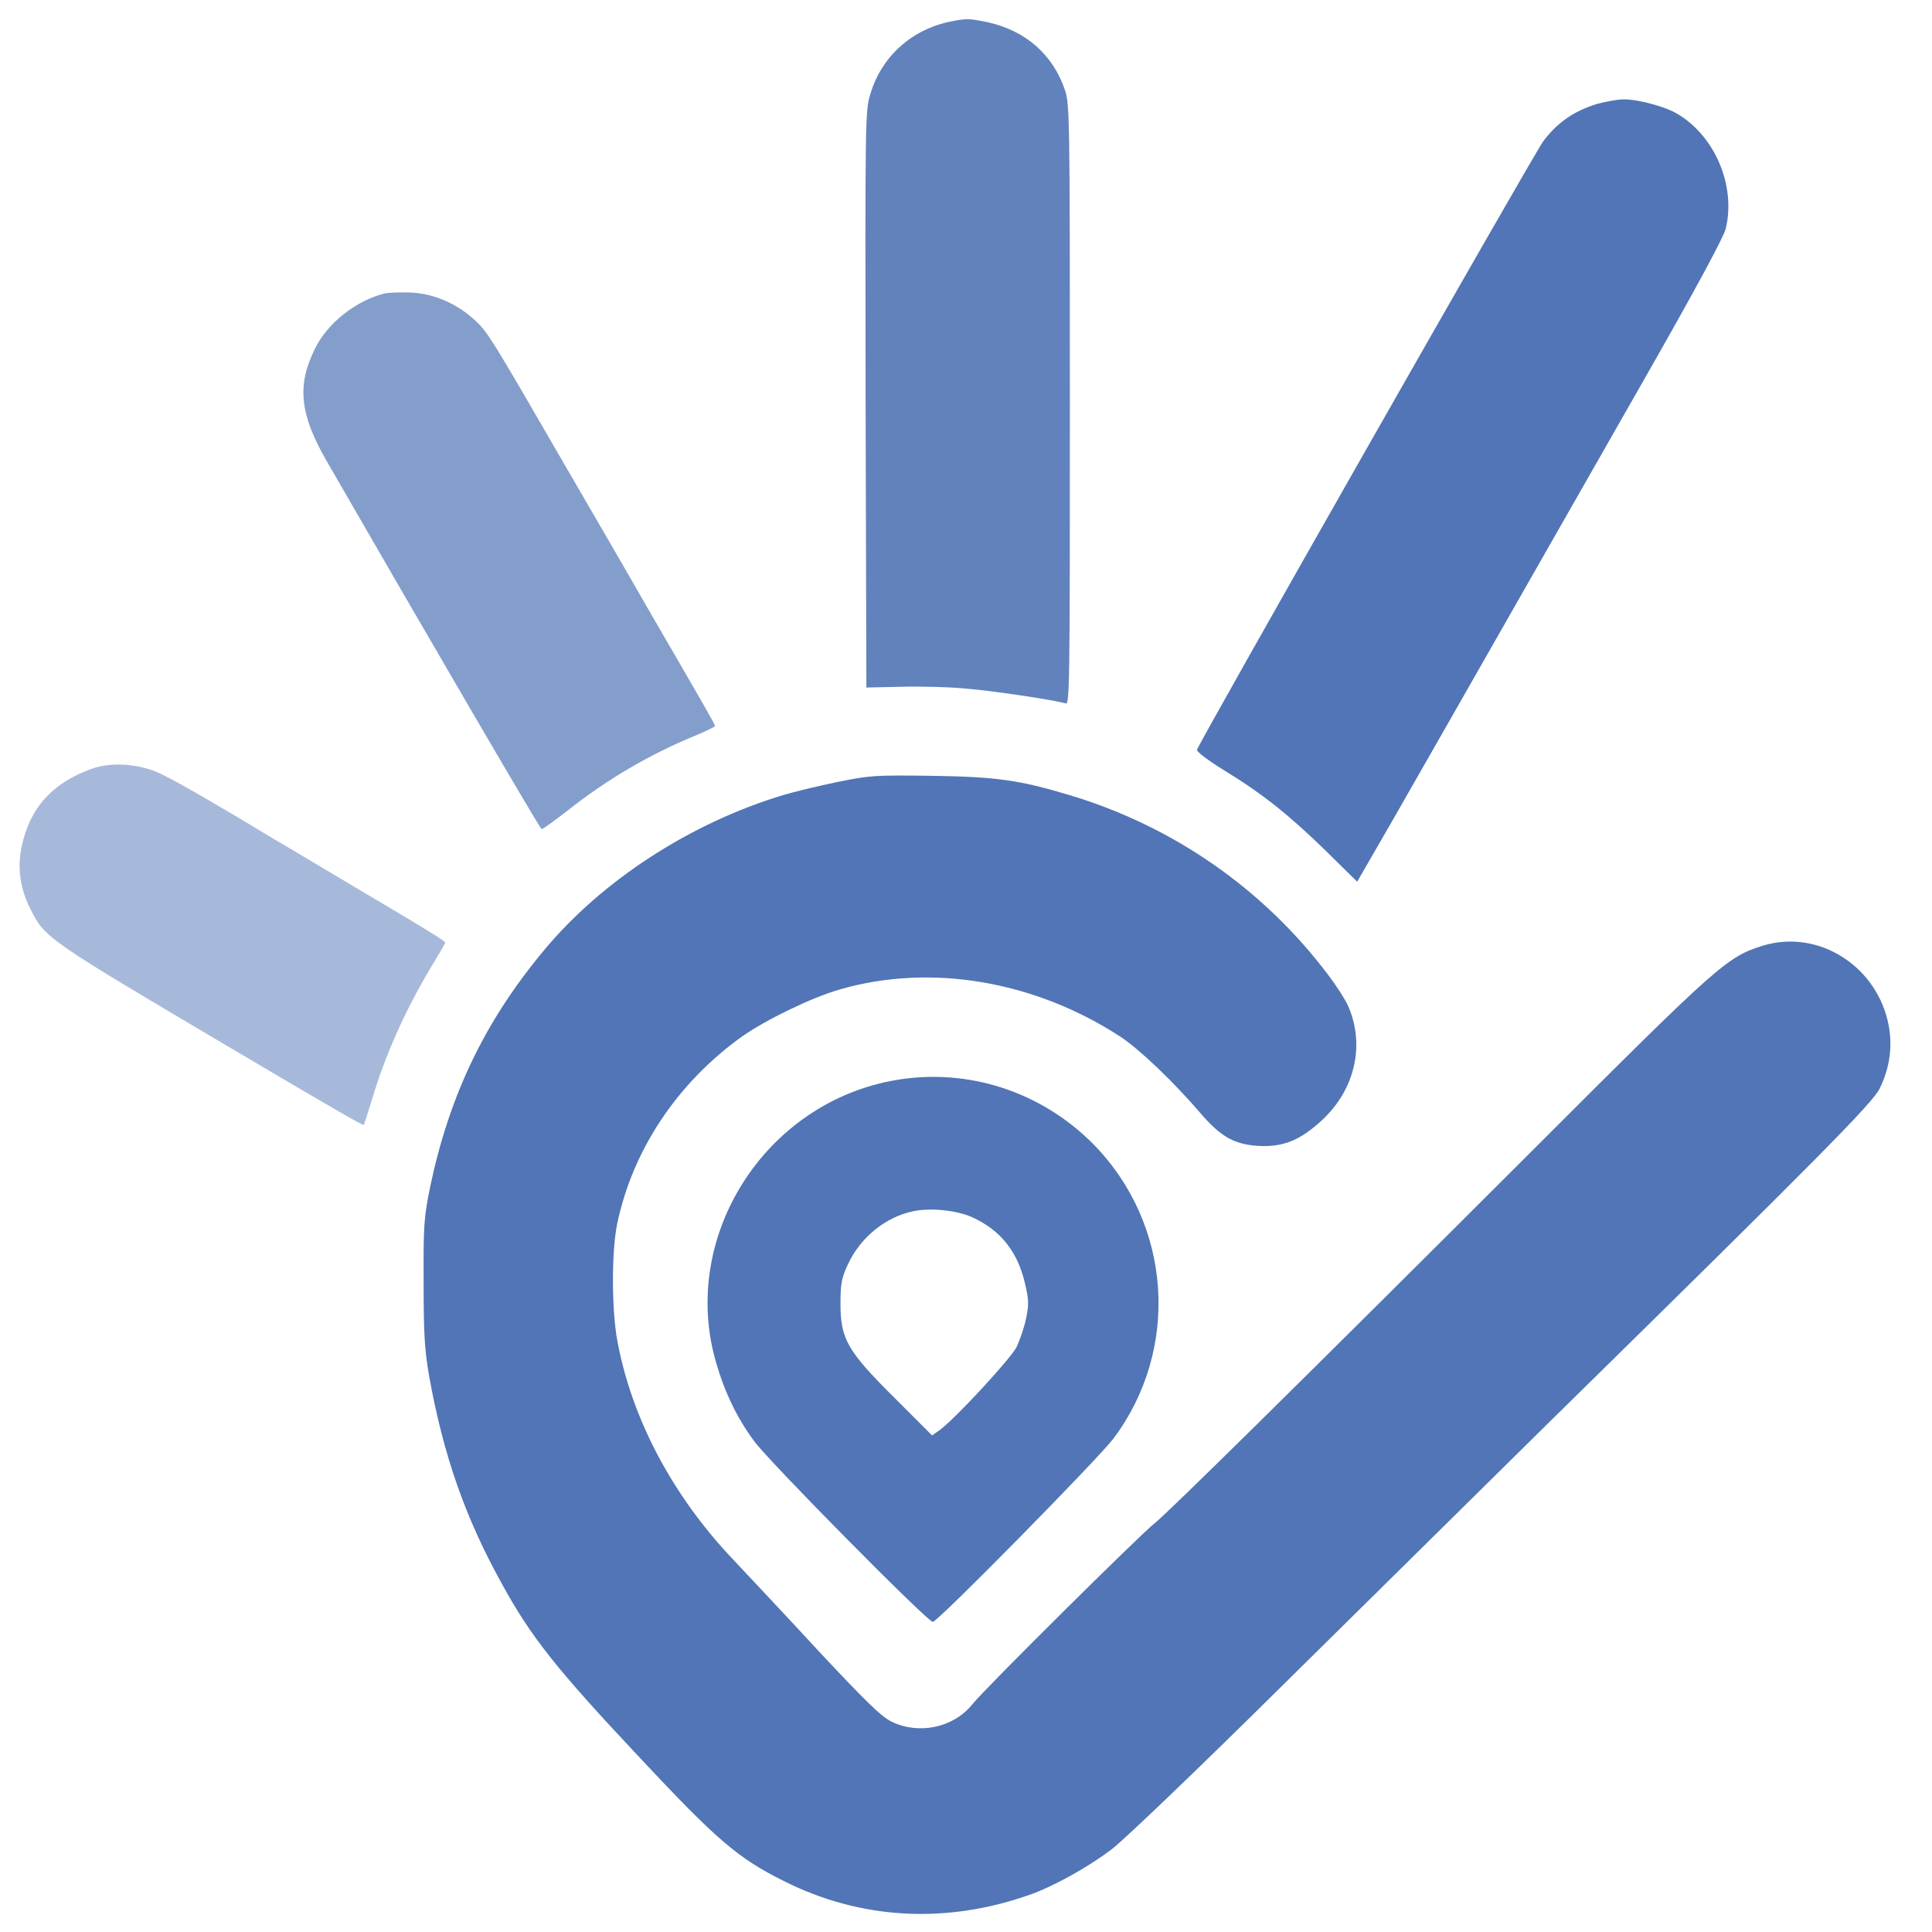
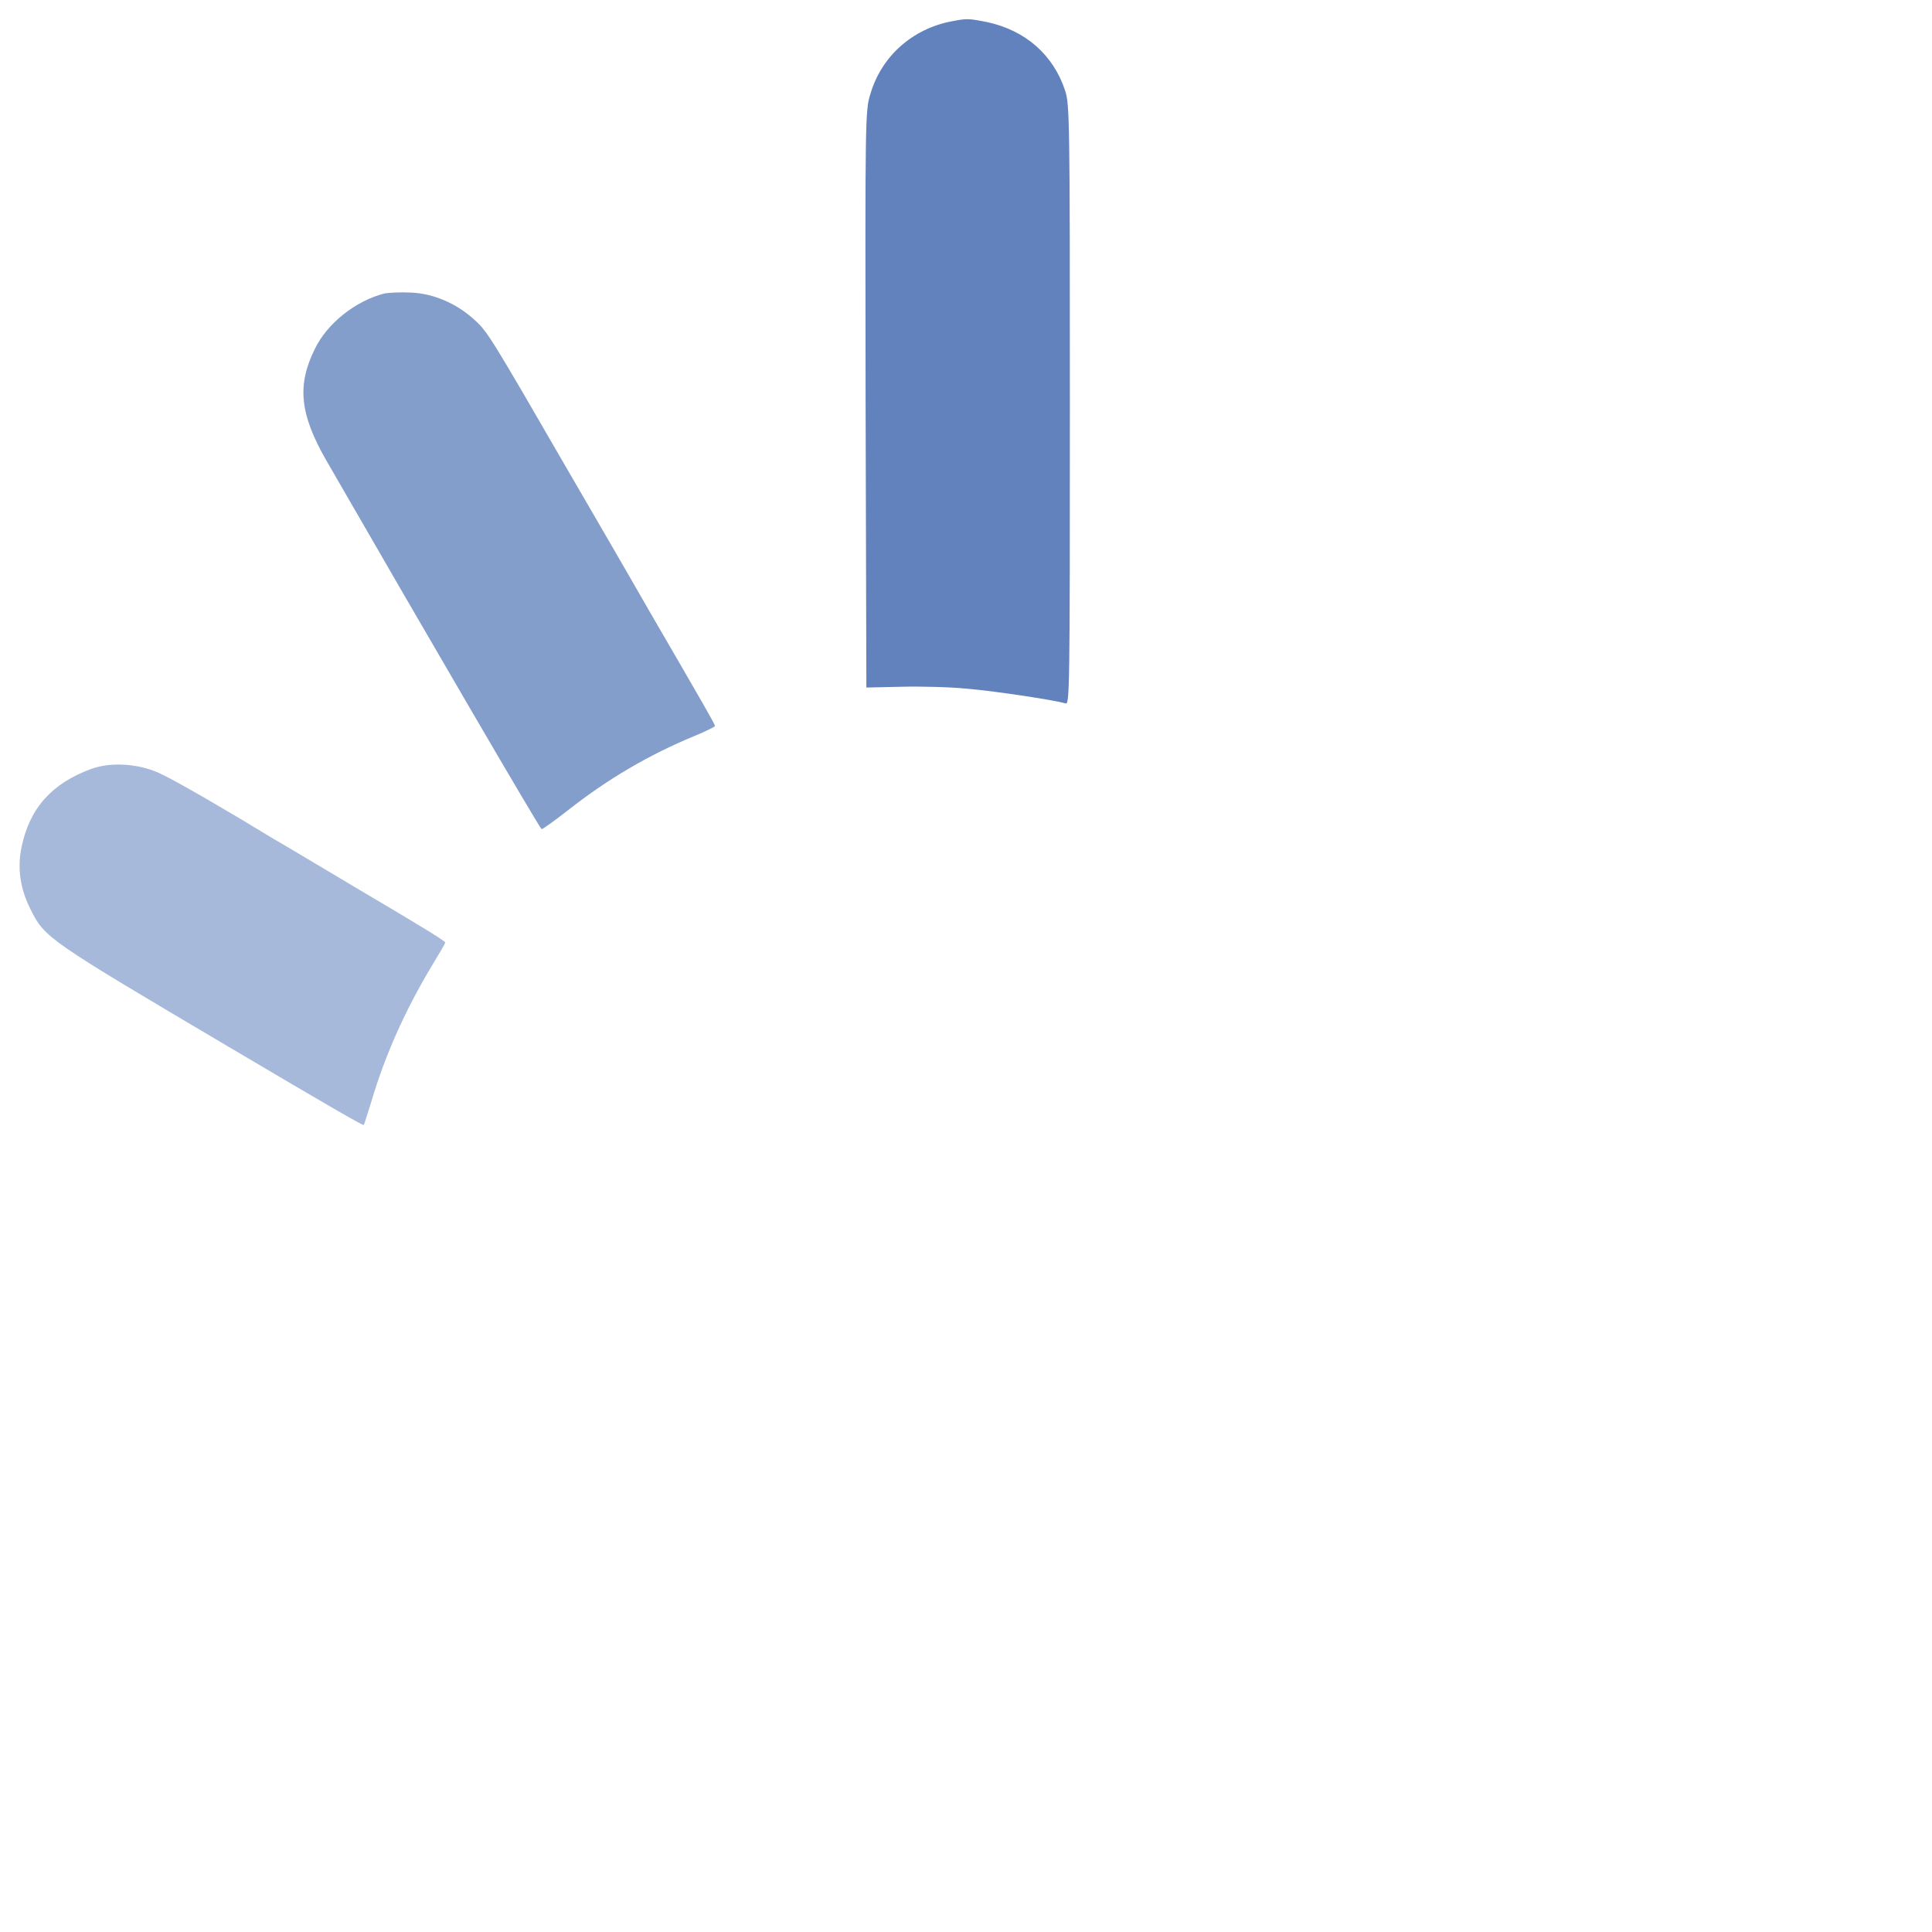
<svg xmlns="http://www.w3.org/2000/svg" width="30px" height="30px" viewBox="0 0 30 30" version="1.1">
  <g id="aims3">
-     <path fill="#5175b6" d="M 12.992 12.145 C 12.695 12.207 12.324 12.297 12.168 12.344 C 10.727 12.777 9.352 13.668 8.449 14.754 C 7.527 15.859 6.98 17.004 6.68 18.426 C 6.582 18.914 6.574 19.02 6.578 19.918 C 6.578 20.734 6.594 20.961 6.664 21.371 C 6.887 22.605 7.223 23.562 7.789 24.586 C 8.246 25.422 8.645 25.922 9.949 27.309 C 11.133 28.574 11.461 28.855 12.168 29.207 C 13.363 29.809 14.688 29.879 15.977 29.426 C 16.352 29.297 16.891 28.996 17.258 28.719 C 17.449 28.574 18.613 27.461 19.914 26.172 C 21.188 24.914 23.062 23.066 24.078 22.062 C 28.246 17.969 29.078 17.129 29.188 16.902 C 29.34 16.59 29.387 16.27 29.332 15.949 C 29.172 15.016 28.246 14.418 27.375 14.684 C 26.82 14.855 26.684 14.977 23.859 17.801 C 20.238 21.418 18.109 23.516 17.926 23.656 C 17.742 23.793 15.285 26.227 15.098 26.465 C 14.805 26.828 14.27 26.941 13.844 26.734 C 13.68 26.652 13.445 26.422 12.711 25.637 C 12.203 25.086 11.602 24.449 11.383 24.215 C 10.441 23.223 9.809 22.027 9.586 20.82 C 9.496 20.336 9.496 19.434 9.582 19.012 C 9.82 17.859 10.516 16.816 11.523 16.094 C 11.891 15.836 12.598 15.492 13.031 15.367 C 14.449 14.953 16.066 15.23 17.398 16.098 C 17.684 16.285 18.219 16.793 18.637 17.281 C 18.953 17.648 19.156 17.766 19.527 17.793 C 19.922 17.816 20.184 17.711 20.527 17.395 C 21.039 16.922 21.203 16.223 20.93 15.613 C 20.887 15.516 20.75 15.305 20.629 15.145 C 19.625 13.809 18.223 12.832 16.613 12.348 C 15.832 12.113 15.473 12.062 14.48 12.047 C 13.57 12.035 13.516 12.039 12.992 12.145 Z M 12.992 12.145 " />
-     <path fill="#5175b6" d="M 13.918 16.77 C 11.879 17.113 10.547 19.207 11.121 21.164 C 11.254 21.621 11.445 22.02 11.711 22.379 C 11.949 22.703 14.402 25.184 14.484 25.184 C 14.559 25.188 17.039 22.664 17.285 22.344 C 18.332 20.953 18.199 19.004 16.973 17.762 C 16.164 16.949 15.035 16.582 13.918 16.77 Z M 15.098 18.902 C 15.535 19.102 15.801 19.434 15.914 19.922 C 15.977 20.184 15.977 20.258 15.934 20.469 C 15.906 20.609 15.836 20.809 15.785 20.918 C 15.684 21.109 14.828 22.035 14.59 22.207 L 14.473 22.289 L 13.895 21.711 C 13.156 20.977 13.051 20.793 13.051 20.242 C 13.051 19.926 13.07 19.844 13.164 19.637 C 13.359 19.215 13.75 18.898 14.176 18.809 C 14.445 18.75 14.859 18.793 15.098 18.902 Z M 15.098 18.902 " />
-     <path fill="#5175b6" d="M 24.801 1.613 C 24.441 1.723 24.184 1.902 23.965 2.191 C 23.816 2.391 18.586 11.582 18.586 11.645 C 18.586 11.676 18.766 11.812 18.988 11.949 C 19.602 12.324 20.004 12.645 20.566 13.191 L 21.074 13.691 L 21.293 13.312 C 21.5 12.961 22.492 11.219 25.5 5.945 C 26.332 4.488 26.762 3.688 26.797 3.551 C 26.965 2.859 26.602 2.055 25.984 1.734 C 25.777 1.633 25.402 1.539 25.207 1.543 C 25.117 1.543 24.938 1.578 24.801 1.613 Z M 24.801 1.613 " />
    <path fill="#5175b6" opacity=".9" d="M 14.773 0.332 C 14.164 0.449 13.688 0.875 13.516 1.457 C 13.434 1.711 13.434 1.836 13.441 6.199 L 13.453 10.676 L 13.996 10.664 C 14.297 10.656 14.758 10.668 15.027 10.695 C 15.473 10.734 16.371 10.871 16.547 10.922 C 16.609 10.945 16.613 10.707 16.613 6.289 C 16.613 1.848 16.609 1.617 16.539 1.406 C 16.355 0.852 15.926 0.473 15.332 0.344 C 15.035 0.285 15.016 0.285 14.773 0.332 Z M 14.773 0.332 " />
    <path fill="#5175b6" opacity=".7" d="M 5.961 4.559 C 5.516 4.676 5.078 5.023 4.887 5.422 C 4.609 5.984 4.656 6.434 5.066 7.148 C 6.562 9.746 8.387 12.875 8.41 12.875 C 8.43 12.875 8.613 12.742 8.824 12.578 C 9.434 12.098 10.078 11.719 10.789 11.426 C 10.961 11.355 11.102 11.285 11.102 11.273 C 11.102 11.246 10.945 10.973 10.094 9.508 C 9.75 8.906 9.16 7.891 8.785 7.246 C 7.629 5.246 7.566 5.145 7.375 4.973 C 7.102 4.719 6.742 4.559 6.383 4.543 C 6.223 4.535 6.035 4.543 5.961 4.559 Z M 5.961 4.559 " />
    <path fill="#5175b6" opacity=".5" d="M 1.422 11.938 C 0.809 12.16 0.461 12.547 0.336 13.148 C 0.266 13.477 0.312 13.805 0.477 14.125 C 0.695 14.562 0.734 14.59 3.535 16.246 C 5.145 17.199 5.637 17.48 5.648 17.469 C 5.656 17.465 5.707 17.289 5.77 17.094 C 5.98 16.383 6.289 15.699 6.676 15.047 C 6.809 14.828 6.914 14.648 6.914 14.637 C 6.914 14.613 6.645 14.445 5.527 13.785 C 4.977 13.457 4.395 13.109 4.238 13.02 C 3.586 12.621 2.773 12.148 2.527 12.031 C 2.195 11.859 1.738 11.824 1.422 11.938 Z M 1.422 11.938 " />
  </g>
</svg>